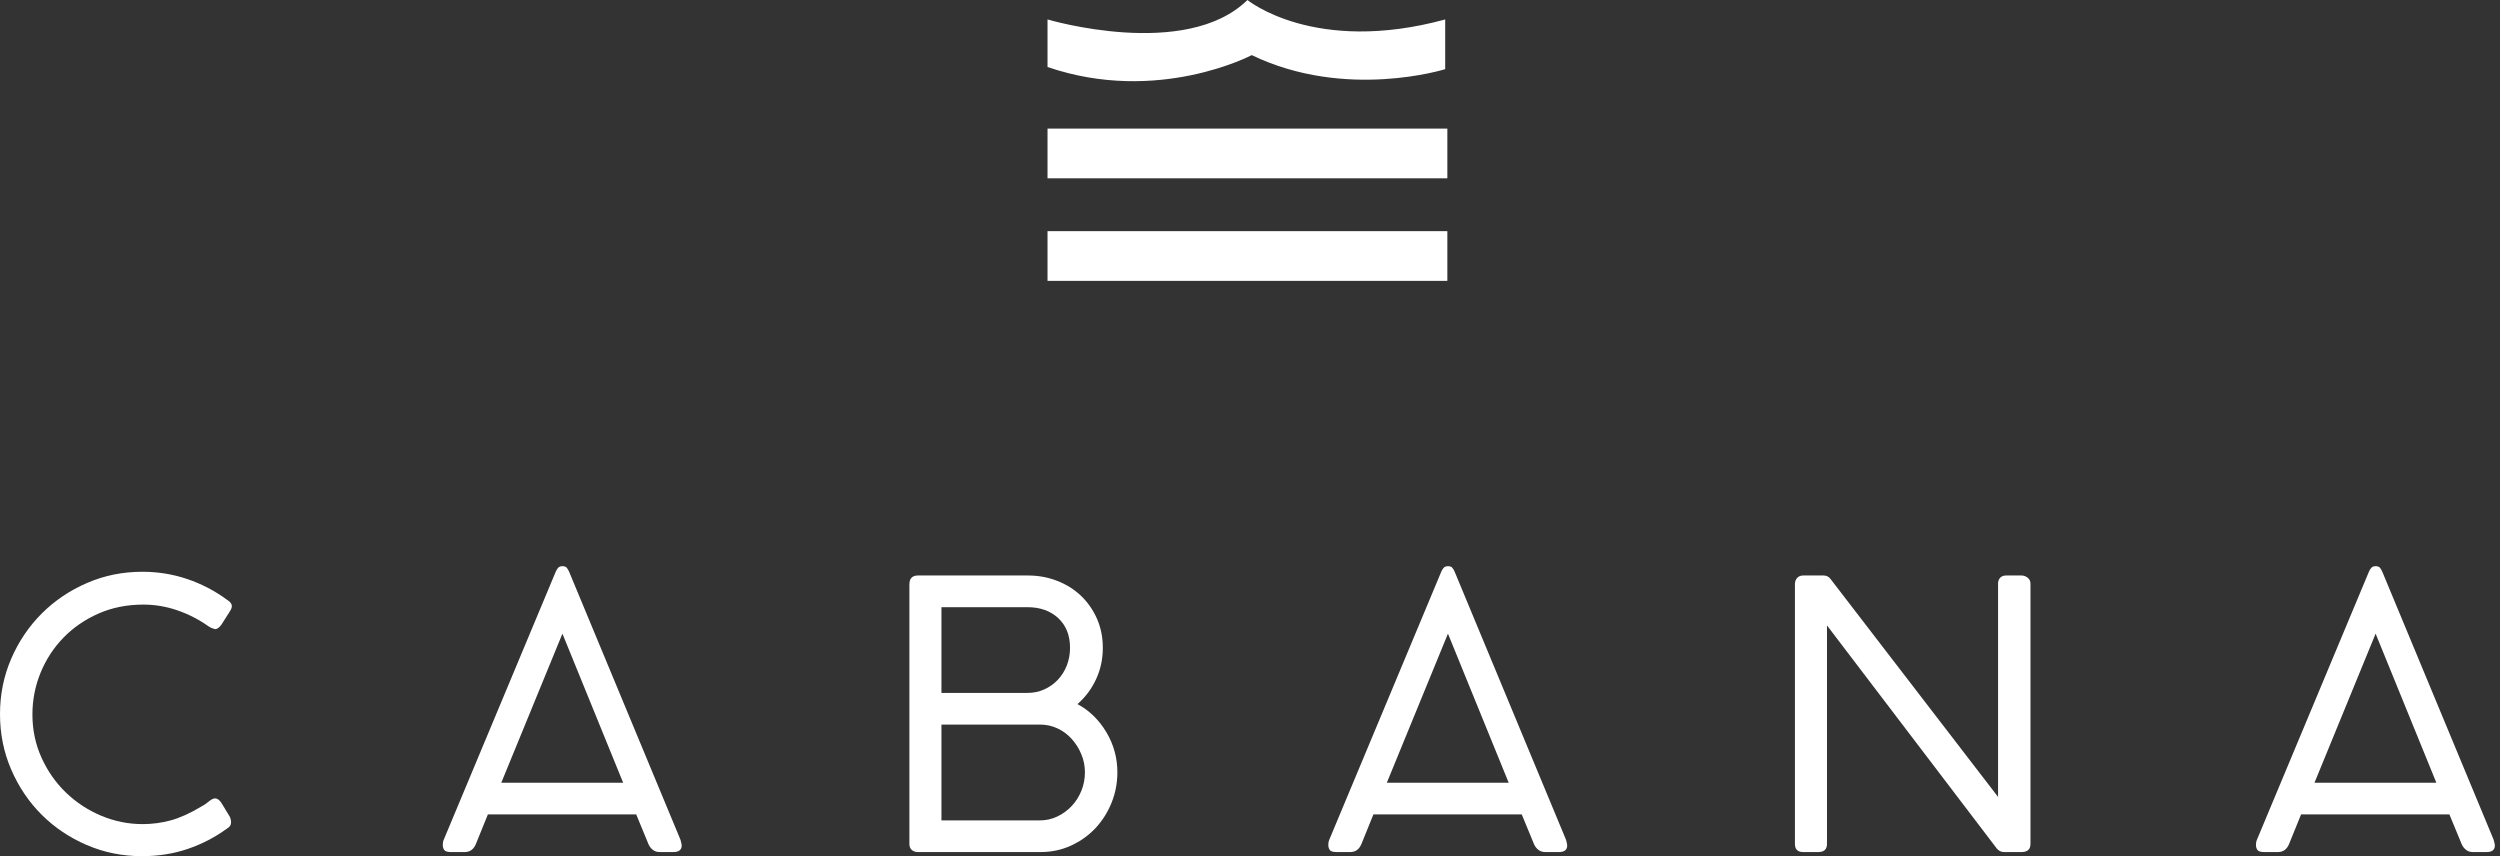
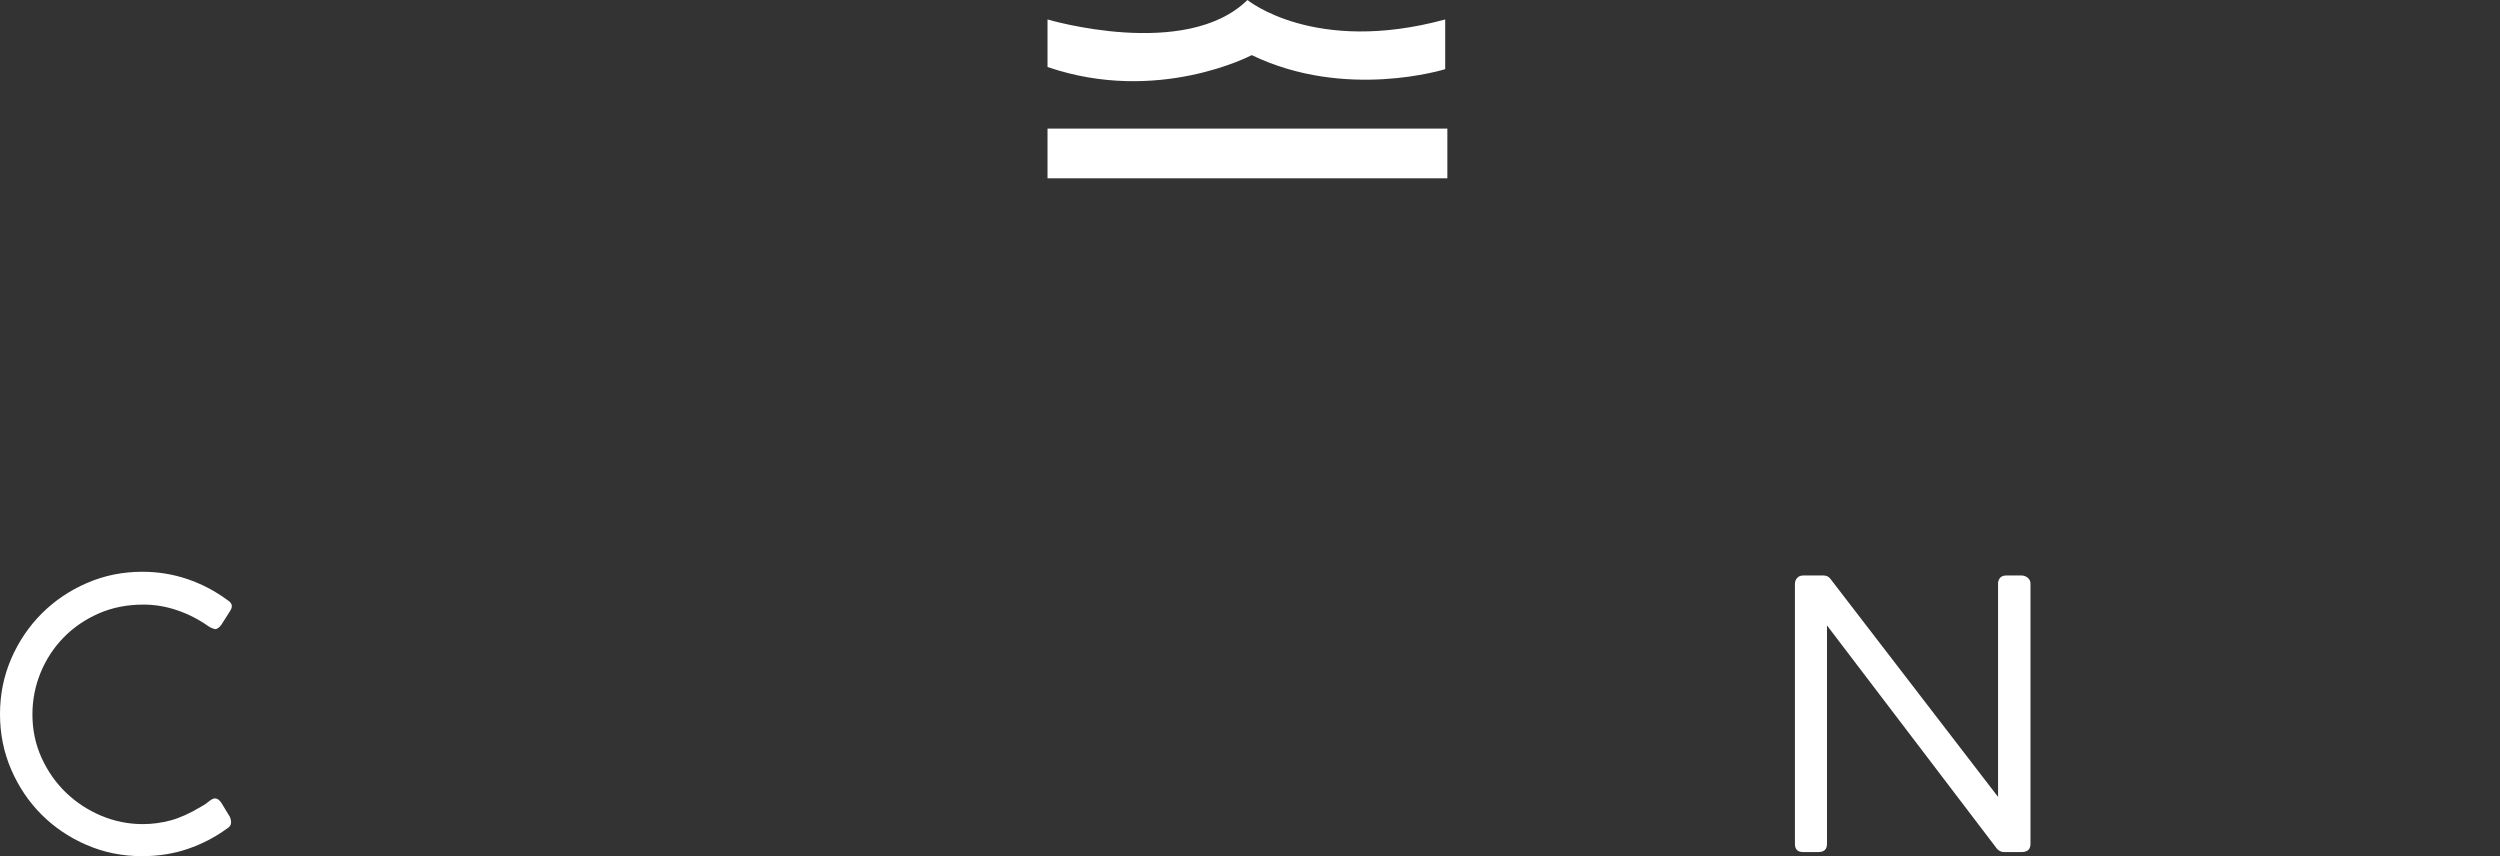
<svg xmlns="http://www.w3.org/2000/svg" width="219px" height="75px" viewBox="0 0 219 75" version="1.1">
  <rect x="0" y="0" width="219" height="75" fill="#333333" stroke="none" />
  <g stroke="none" stroke-width="1" fill="none" fill-rule="evenodd">
    <g transform="translate(-691, -38)" fill="#FFF">
      <g transform="translate(691, 38)">
        <polygon points="91.763 15.619 126.788 15.619 126.788 11.265 91.763 11.265" />
-         <polygon points="91.763 24.604 126.788 24.604 126.788 20.249 91.763 20.249" />
        <path d="M126.599,1.704 L126.599,6.058 C126.599,6.058 117.89,8.804 109.654,4.828 C109.654,4.828 101.418,9.182 91.763,5.869 L91.763,1.704 C91.763,1.704 103.88,5.301 109.276,0 C109.276,0 115.145,4.828 126.599,1.704" />
        <path d="M19.884,52.537 C20.166,52.71 20.308,52.895 20.308,53.092 C20.308,53.2 20.28,53.303 20.226,53.401 C20.172,53.5 20.123,53.581 20.08,53.646 L19.393,54.723 C19.198,54.985 19.013,55.115 18.839,55.115 C18.773,55.095 18.691,55.067 18.594,55.033 C18.496,55.002 18.382,54.942 18.251,54.855 C17.423,54.268 16.52,53.804 15.541,53.466 C14.561,53.13 13.571,52.962 12.57,52.962 C11.133,52.962 9.821,53.221 8.636,53.744 C7.449,54.268 6.427,54.968 5.566,55.852 C4.707,56.732 4.038,57.755 3.559,58.918 C3.08,60.085 2.84,61.309 2.84,62.593 C2.84,63.941 3.106,65.204 3.64,66.38 C4.173,67.556 4.886,68.573 5.779,69.432 C6.671,70.291 7.7,70.966 8.864,71.458 C10.029,71.947 11.242,72.192 12.504,72.192 C13.331,72.192 14.148,72.082 14.953,71.866 C15.758,71.647 16.651,71.244 17.63,70.656 C17.848,70.548 18.066,70.402 18.283,70.217 C18.5,70.032 18.686,69.939 18.839,69.939 C19.034,69.939 19.219,70.068 19.393,70.33 L20.144,71.57 C20.21,71.724 20.243,71.875 20.243,72.029 C20.243,72.269 20.123,72.451 19.884,72.583 C18.839,73.344 17.696,73.939 16.456,74.362 C15.215,74.786 13.876,75 12.439,75 C10.72,75 9.104,74.674 7.591,74.021 C6.078,73.366 4.761,72.48 3.64,71.359 C2.52,70.239 1.633,68.921 0.979,67.409 C0.326,65.895 0,64.28 0,62.559 C0,60.841 0.326,59.226 0.979,57.711 C1.633,56.199 2.524,54.877 3.657,53.744 C4.789,52.614 6.111,51.721 7.624,51.069 C9.136,50.413 10.752,50.087 12.472,50.087 C13.843,50.087 15.154,50.301 16.407,50.725 C17.658,51.15 18.817,51.753 19.884,52.537" />
-         <path d="M54.589,68.568 L49.268,55.508 L43.912,68.568 L54.589,68.568 Z M56.809,73.953 L55.732,71.343 L42.738,71.343 C42.564,71.777 42.39,72.206 42.216,72.631 C42.041,73.056 41.867,73.486 41.693,73.922 C41.497,74.4 41.171,74.64 40.713,74.64 L39.505,74.64 C39.2,74.64 39.005,74.58 38.917,74.46 C38.831,74.34 38.788,74.194 38.788,74.021 C38.788,73.824 38.82,73.661 38.885,73.529 L48.68,50.087 C48.723,49.979 48.789,49.871 48.875,49.761 C48.963,49.653 49.093,49.598 49.268,49.598 C49.442,49.598 49.567,49.643 49.643,49.729 C49.719,49.816 49.79,49.936 49.856,50.087 L59.65,73.661 L59.617,73.627 C59.639,73.673 59.66,73.742 59.682,73.841 C59.704,73.939 59.716,74.009 59.716,74.052 C59.716,74.443 59.476,74.64 58.997,74.64 L57.789,74.64 C57.55,74.64 57.348,74.575 57.185,74.443 C57.022,74.314 56.896,74.15 56.809,73.953 L56.809,73.953 Z" />
-         <path d="M91.122,63.473 L82.471,63.473 L82.471,71.866 L91.122,71.866 C91.646,71.866 92.146,71.751 92.625,71.523 C93.104,71.295 93.522,70.99 93.881,70.608 C94.241,70.227 94.523,69.78 94.731,69.269 C94.937,68.758 95.04,68.22 95.04,67.654 C95.04,67.109 94.937,66.586 94.731,66.087 C94.523,65.585 94.246,65.139 93.898,64.748 C93.55,64.356 93.136,64.045 92.657,63.817 C92.179,63.589 91.667,63.473 91.122,63.473 M93.735,56.749 C93.735,55.659 93.392,54.795 92.706,54.152 C92.021,53.512 91.122,53.19 90.013,53.19 L82.471,53.19 L82.471,60.699 L90.013,60.699 C90.536,60.699 91.025,60.596 91.482,60.39 C91.94,60.183 92.335,59.9 92.674,59.54 C93.011,59.18 93.272,58.763 93.458,58.282 C93.642,57.805 93.735,57.294 93.735,56.749 M96.607,56.749 C96.607,57.728 96.412,58.643 96.021,59.49 C95.628,60.339 95.085,61.069 94.388,61.678 C95.433,62.245 96.276,63.065 96.918,64.143 C97.56,65.22 97.882,66.392 97.882,67.654 C97.882,68.59 97.712,69.475 97.375,70.313 C97.037,71.153 96.57,71.892 95.972,72.535 C95.373,73.176 94.66,73.687 93.833,74.069 C93.005,74.45 92.114,74.64 91.156,74.64 L80.414,74.64 C80.196,74.64 80.017,74.58 79.876,74.46 C79.734,74.34 79.663,74.162 79.663,73.922 L79.663,51.198 C79.663,50.675 79.913,50.413 80.414,50.413 L90.045,50.413 C90.959,50.413 91.82,50.572 92.625,50.889 C93.43,51.203 94.127,51.644 94.714,52.211 C95.302,52.777 95.764,53.447 96.102,54.217 C96.439,54.99 96.607,55.835 96.607,56.749" />
-         <path d="M132.162,68.568 L126.841,55.508 L121.485,68.568 L132.162,68.568 Z M134.382,73.953 L133.305,71.343 L120.311,71.343 C120.137,71.777 119.963,72.206 119.789,72.631 C119.614,73.056 119.44,73.486 119.266,73.922 C119.07,74.4 118.744,74.64 118.286,74.64 L117.078,74.64 C116.773,74.64 116.578,74.58 116.49,74.46 C116.404,74.34 116.361,74.194 116.361,74.021 C116.361,73.824 116.393,73.661 116.458,73.529 L126.253,50.087 C126.296,49.979 126.362,49.871 126.448,49.761 C126.536,49.653 126.666,49.598 126.841,49.598 C127.015,49.598 127.14,49.643 127.216,49.729 C127.292,49.816 127.363,49.936 127.429,50.087 L137.223,73.661 L137.19,73.627 C137.212,73.673 137.233,73.742 137.255,73.841 C137.277,73.939 137.288,74.009 137.288,74.052 C137.288,74.443 137.048,74.64 136.57,74.64 L135.361,74.64 C135.123,74.64 134.921,74.575 134.758,74.443 C134.595,74.314 134.469,74.15 134.382,73.953 L134.382,73.953 Z" />
        <path d="M177.087,74.64 L175.552,74.64 C175.312,74.64 175.105,74.542 174.931,74.347 L160.044,54.788 L160.044,73.922 C160.044,74.4 159.793,74.64 159.293,74.64 L157.955,74.64 C157.475,74.64 157.236,74.4 157.236,73.922 L157.236,51.164 C157.236,50.949 157.301,50.768 157.432,50.627 C157.562,50.485 157.737,50.413 157.955,50.413 L159.75,50.413 C160.011,50.413 160.218,50.524 160.37,50.74 L175.03,69.809 L175.03,51.035 C175.095,50.622 175.335,50.413 175.748,50.413 L177.087,50.413 C177.282,50.413 177.462,50.48 177.625,50.61 C177.789,50.74 177.87,50.915 177.87,51.133 L177.87,73.922 C177.87,74.4 177.609,74.64 177.087,74.64" />
-         <path d="M213.425,68.568 L208.104,55.508 L202.748,68.568 L213.425,68.568 Z M215.645,73.953 L214.567,71.343 L201.574,71.343 C201.4,71.777 201.226,72.206 201.052,72.631 C200.876,73.056 200.702,73.486 200.528,73.922 C200.333,74.4 200.006,74.64 199.549,74.64 L198.341,74.64 C198.036,74.64 197.841,74.58 197.753,74.46 C197.666,74.34 197.623,74.194 197.623,74.021 C197.623,73.824 197.656,73.661 197.721,73.529 L207.515,50.087 C207.559,49.979 207.625,49.871 207.711,49.761 C207.799,49.653 207.928,49.598 208.104,49.598 C208.277,49.598 208.402,49.643 208.479,49.729 C208.555,49.816 208.625,49.936 208.691,50.087 L218.485,73.661 L218.453,73.627 C218.475,73.673 218.496,73.742 218.518,73.841 C218.539,73.939 218.551,74.009 218.551,74.052 C218.551,74.443 218.311,74.64 217.833,74.64 L216.624,74.64 C216.385,74.64 216.184,74.575 216.021,74.443 C215.858,74.314 215.732,74.15 215.645,73.953 L215.645,73.953 Z" />
      </g>
    </g>
  </g>
</svg>